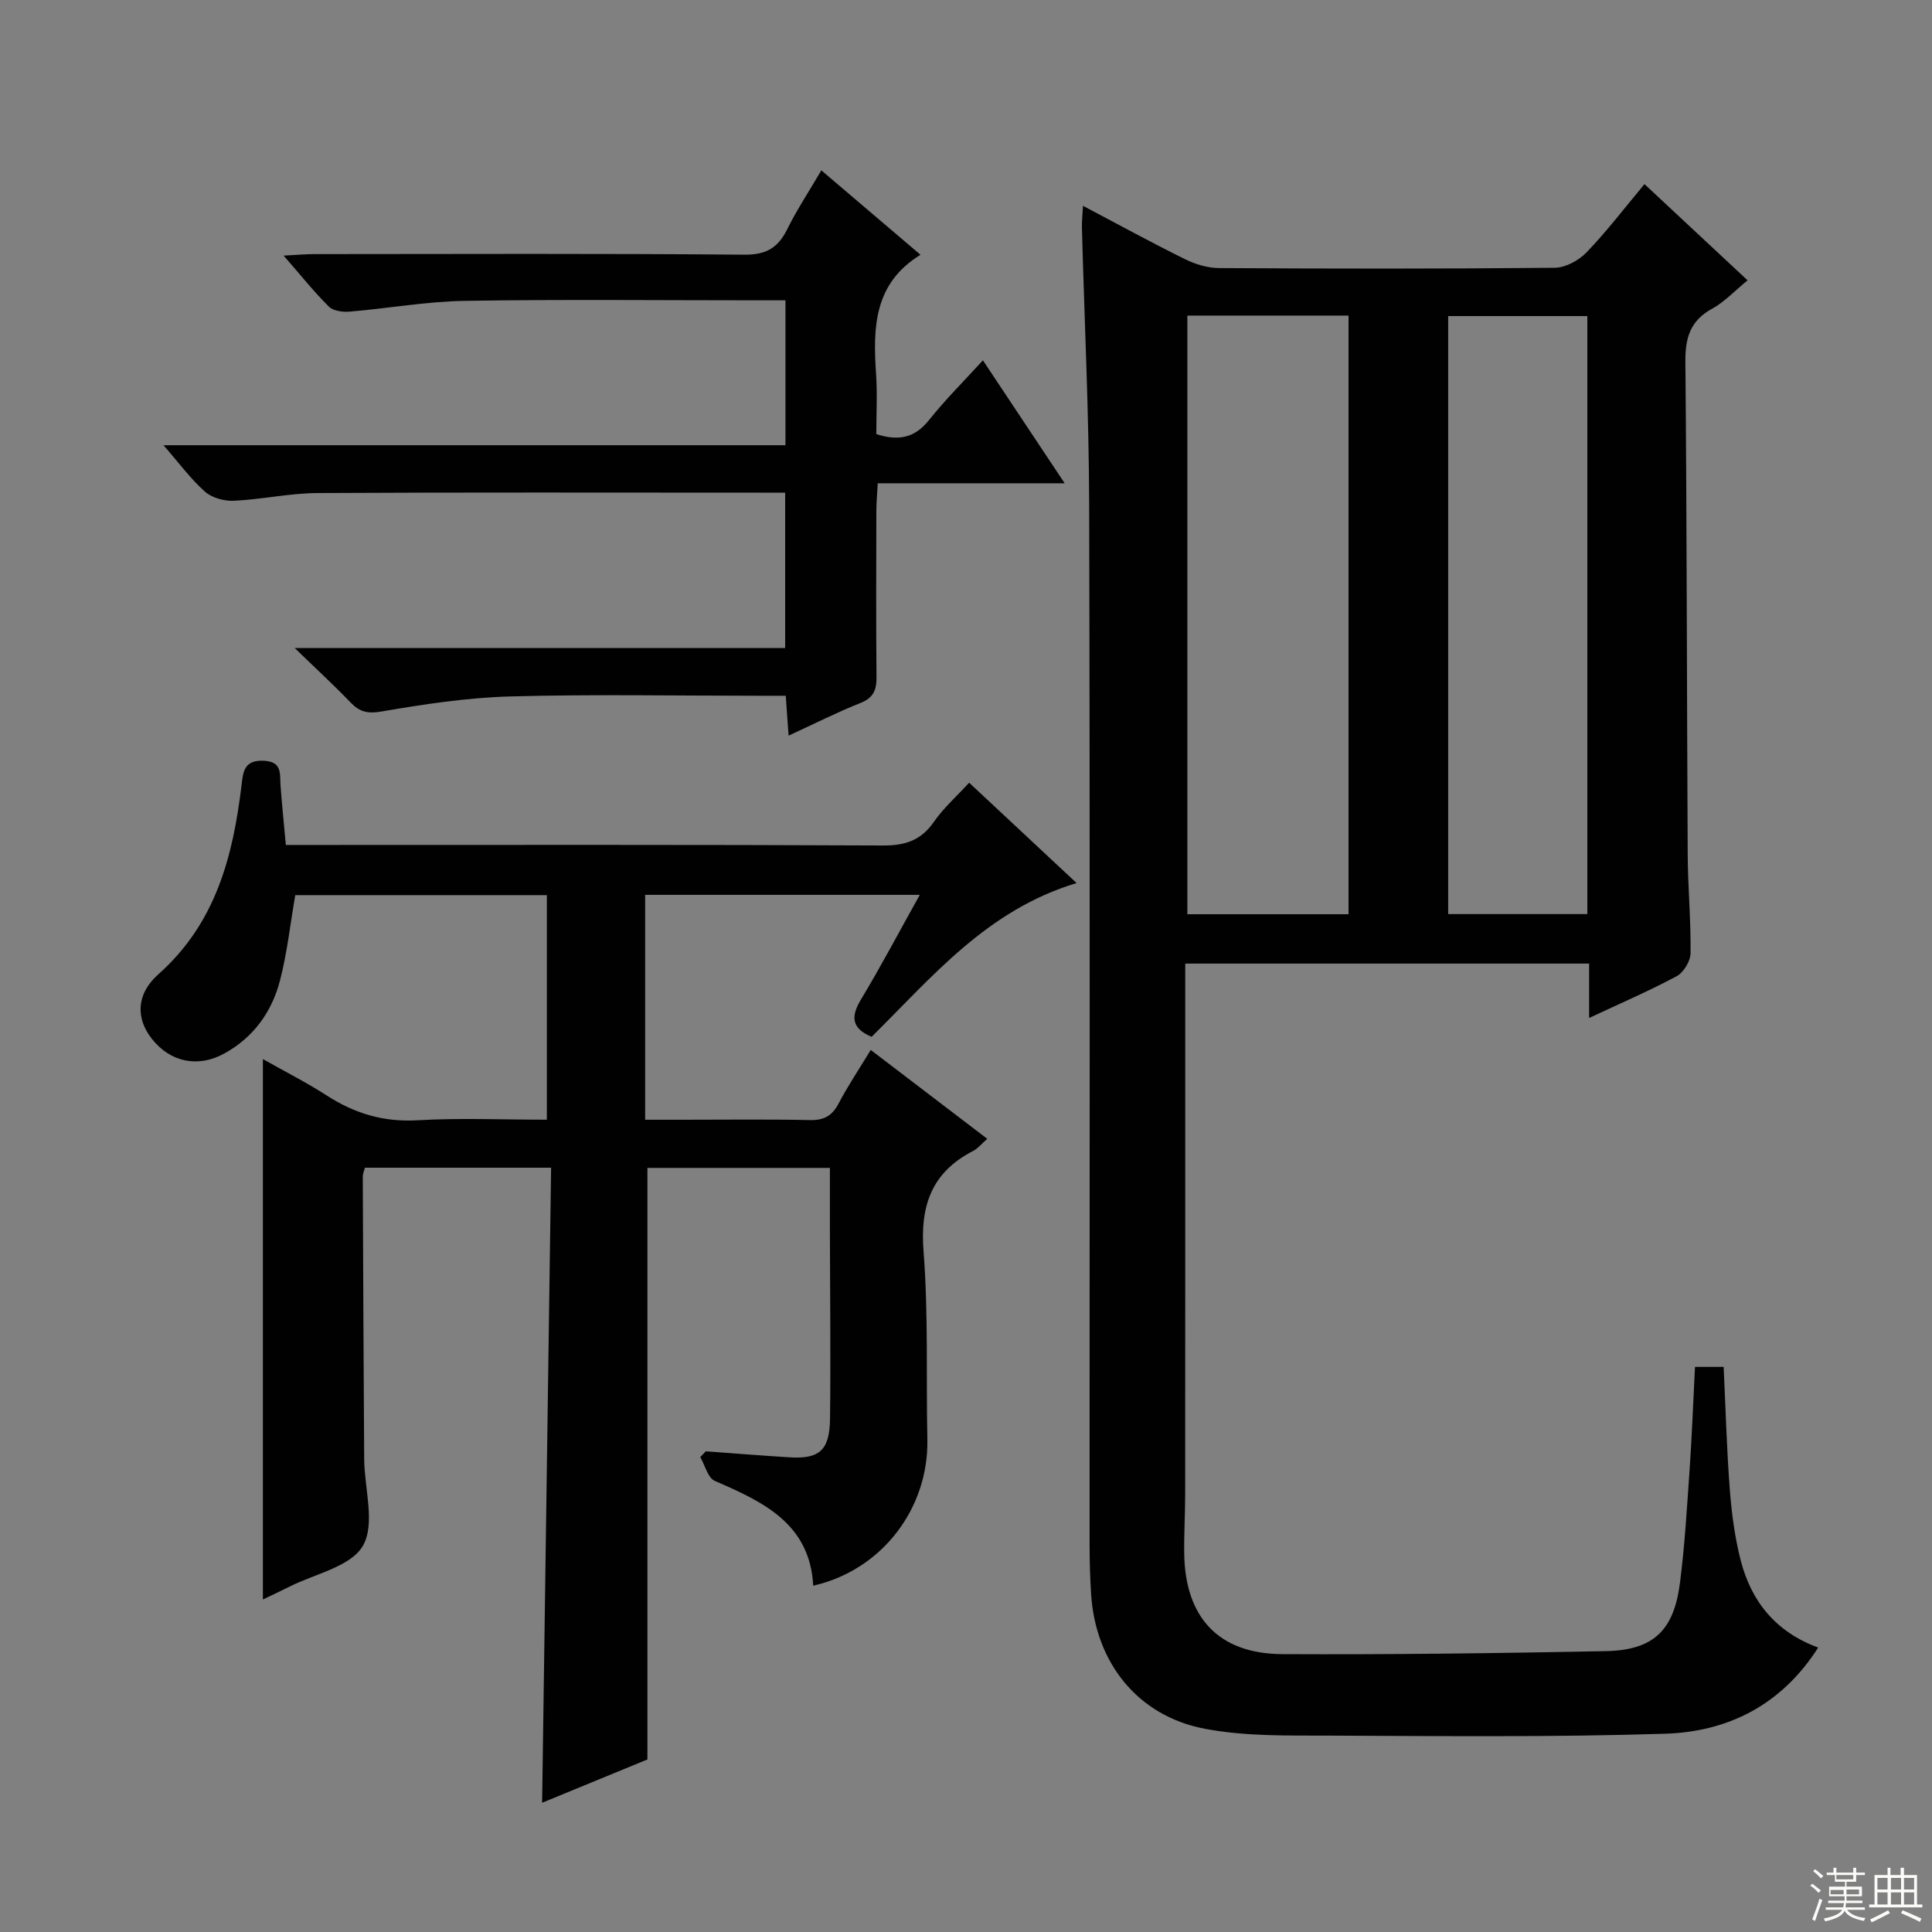
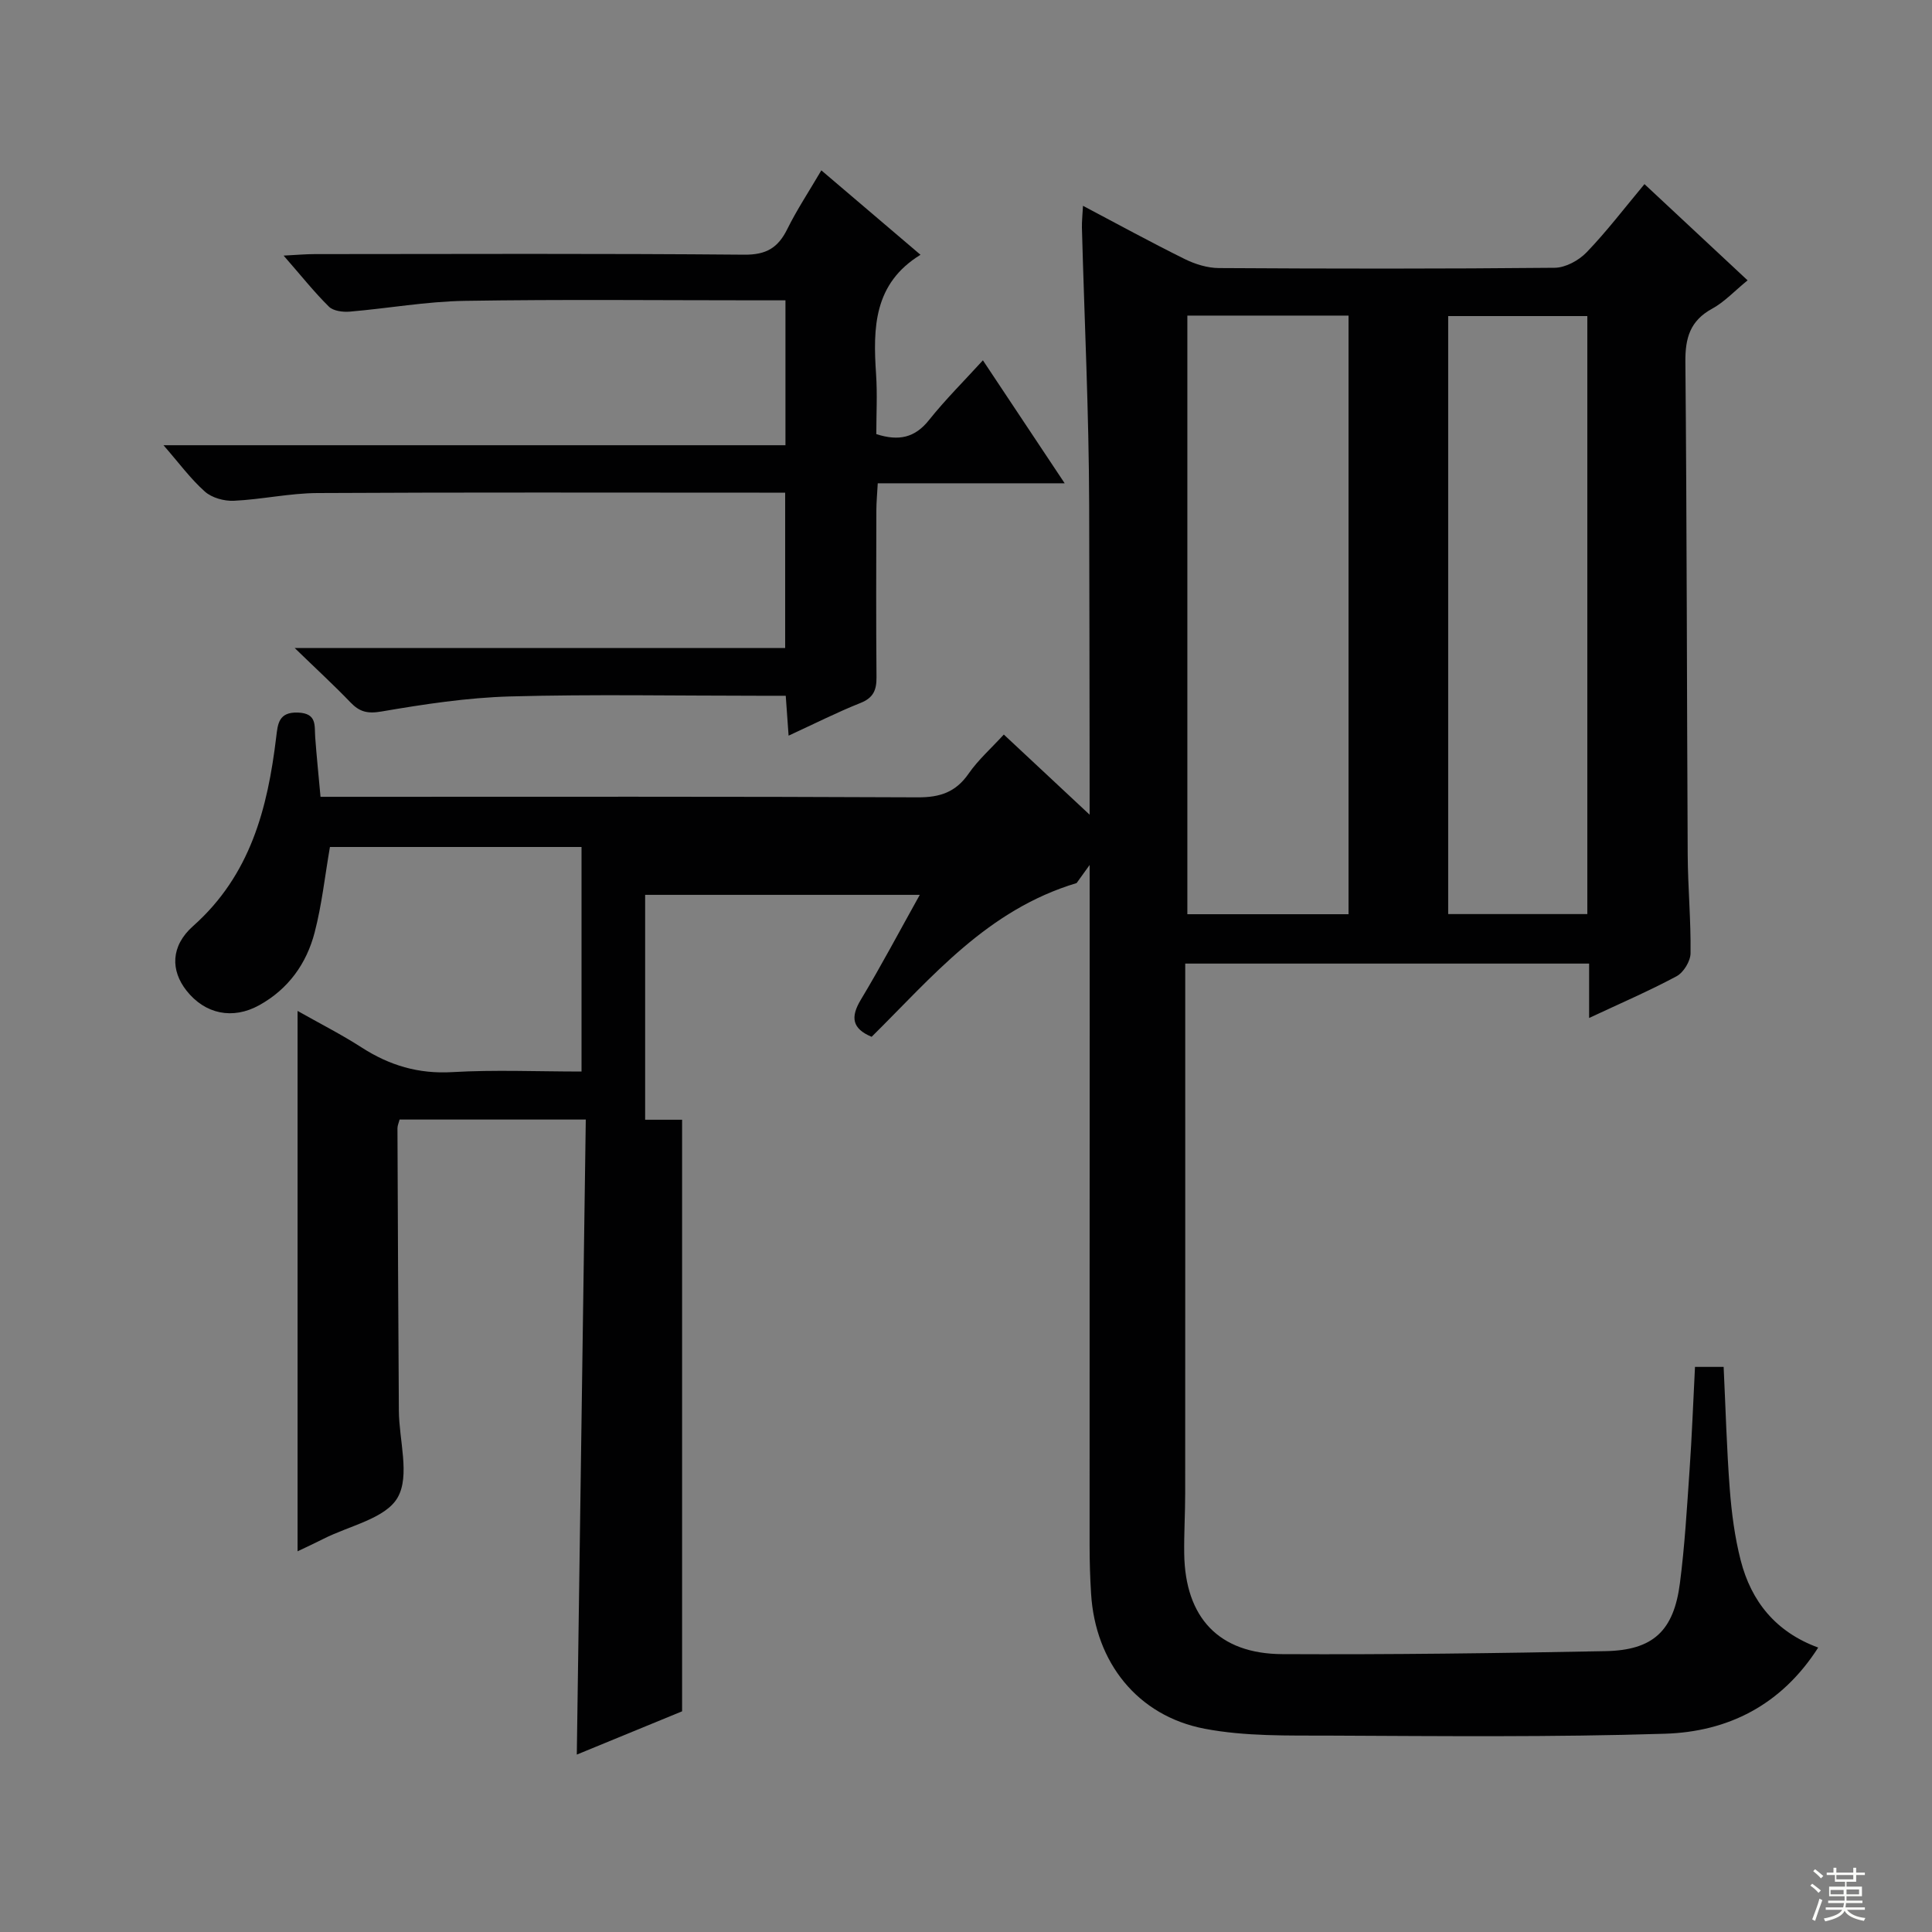
<svg xmlns="http://www.w3.org/2000/svg" enable-background="new 0 0 400 400" viewBox="0 0 400 400">
  <rect x="0" y="0" width="400" height="400" fill="#808080" stroke="none" />
  <g fill="#010102">
    <path d="m350.93 283h5.93c.41 8.5.63 16.92 1.27 25.3.38 4.95 1.03 9.95 2.26 14.75 2.18 8.49 7.25 14.84 16.05 18.06-7.66 11.97-18.73 17.43-31.7 17.84-23.14.73-46.32.49-69.48.39-8.62-.03-17.43.18-25.83-1.42-13.95-2.66-22.65-13.76-23.53-27.93-.21-3.32-.31-6.66-.31-9.99-.02-71.83.1-143.66-.09-215.48-.05-19.13-.99-38.25-1.5-57.38-.03-1.27.12-2.55.22-4.53 7.33 3.87 14.14 7.6 21.1 11.04 2.15 1.06 4.7 1.84 7.07 1.85 23.16.14 46.33.17 69.49-.06 2.25-.02 4.99-1.52 6.6-3.19 4.14-4.3 7.78-9.08 11.99-14.13 7.18 6.7 14.14 13.19 21.35 19.92-2.71 2.21-4.79 4.48-7.34 5.87-4.57 2.5-5.59 6.07-5.54 11.04.31 33.99.3 67.99.48 101.98.04 6.82.68 13.63.59 20.44-.02 1.64-1.45 3.97-2.89 4.75-5.67 3.04-11.6 5.59-18.11 8.64 0-4.11 0-7.52 0-11.26-27.9 0-55.33 0-83.62 0v5.71c0 34.66.01 69.33-.01 103.99 0 4.16-.26 8.33-.2 12.49.19 13.21 7.15 20.72 20.3 20.78 22.31.11 44.63-.18 66.94-.62 9.86-.19 14.12-4.21 15.39-14.08 1-7.73 1.45-15.54 1.99-23.33.49-6.93.74-13.9 1.13-21.44zm-105.1-217.66v123.94h33.37c0-41.46 0-82.62 0-123.94-11.2 0-21.99 0-33.37 0zm82.81 123.91c0-41.4 0-82.47 0-123.81-9.7 0-19.12 0-28.81 0v123.81z" />
-     <path d="m222.9 182.83c-18.54 5.57-29.89 19.43-42.44 31.83-4.01-1.68-4.45-4.02-2.21-7.72 4.17-6.93 7.95-14.09 12.18-21.67-19.32 0-37.89 0-56.86 0v46.56h7.65c8.83 0 17.67-.12 26.49.07 2.88.06 4.56-.87 5.9-3.41 1.92-3.65 4.23-7.1 6.67-11.11 8.14 6.21 15.98 12.19 24.12 18.4-1.18 1.03-1.92 1.99-2.89 2.49-8.6 4.42-11.04 11.3-10.3 20.81 1.01 12.92.52 25.95.79 38.93.29 14.23-9.34 27.05-23.63 30.29-.69-12.85-10.33-17.35-20.37-21.69-1.45-.63-2.03-3.23-3.02-4.93.38-.4.77-.8 1.15-1.2 5.76.42 11.51.88 17.27 1.24 6.26.4 8.38-1.42 8.45-8.07.15-12.83 0-25.66-.03-38.49-.01-4.32 0-8.64 0-13.36-12.88 0-25.44 0-37.78 0v122.48c-6.95 2.86-14.73 6.05-21.8 8.96.62-43.79 1.23-87.45 1.86-131.48-13.47 0-25.87 0-38.55 0-.15.62-.44 1.22-.44 1.81.08 19.49.16 38.99.29 58.48.04 6.11 2.35 13.44-.26 17.98-2.51 4.36-10.04 5.83-15.37 8.55-1.73.88-3.5 1.69-5.34 2.57 0-37.39 0-74.27 0-111.88 4.48 2.54 9.01 4.83 13.25 7.56 5.77 3.72 11.77 5.52 18.78 5.11 8.77-.51 17.6-.12 26.76-.12 0-15.67 0-30.91 0-46.49-17.46 0-34.84 0-52.09 0-1.04 5.99-1.67 11.94-3.16 17.67-1.68 6.48-5.44 11.74-11.48 15.09-5.47 3.03-11.22 1.87-15.08-3.05-3.24-4.13-3.32-9.16 1.4-13.35 11.85-10.53 15.43-24.36 17.2-39.15.32-2.64.47-5.19 4.49-5.04 4 .15 3.4 2.67 3.58 5.12.29 3.95.7 7.89 1.1 12.32h6.2c39.16 0 78.32-.08 117.48.11 4.62.02 7.86-1.09 10.51-4.92 1.97-2.84 4.64-5.2 7.28-8.08 7.27 6.78 14.41 13.45 22.25 20.78z" />
+     <path d="m222.9 182.83c-18.54 5.57-29.89 19.43-42.44 31.83-4.01-1.68-4.45-4.02-2.21-7.72 4.17-6.93 7.95-14.09 12.18-21.67-19.32 0-37.89 0-56.86 0v46.56h7.65v122.48c-6.95 2.86-14.73 6.05-21.8 8.96.62-43.79 1.23-87.45 1.86-131.48-13.47 0-25.87 0-38.55 0-.15.62-.44 1.22-.44 1.81.08 19.49.16 38.99.29 58.48.04 6.11 2.35 13.44-.26 17.98-2.51 4.36-10.04 5.83-15.37 8.55-1.73.88-3.5 1.69-5.34 2.57 0-37.39 0-74.27 0-111.88 4.48 2.54 9.01 4.83 13.25 7.56 5.77 3.72 11.77 5.52 18.78 5.11 8.77-.51 17.6-.12 26.76-.12 0-15.67 0-30.91 0-46.49-17.46 0-34.84 0-52.09 0-1.04 5.99-1.67 11.94-3.16 17.67-1.68 6.48-5.44 11.74-11.48 15.09-5.47 3.03-11.22 1.87-15.08-3.05-3.24-4.13-3.32-9.16 1.4-13.35 11.85-10.53 15.43-24.36 17.2-39.15.32-2.64.47-5.19 4.49-5.04 4 .15 3.4 2.67 3.58 5.12.29 3.95.7 7.89 1.1 12.32h6.2c39.16 0 78.32-.08 117.48.11 4.62.02 7.86-1.09 10.51-4.92 1.97-2.84 4.64-5.2 7.28-8.08 7.27 6.78 14.41 13.45 22.25 20.78z" />
    <path d="m61.01 134.16h101.55c0-10.79 0-21.17 0-32.16-1.8 0-3.58 0-5.35 0-30.49 0-60.99-.09-91.48.08-5.78.03-11.54 1.33-17.32 1.6-2 .09-4.54-.61-5.99-1.9-2.96-2.63-5.35-5.91-8.57-9.6h128.77c0-10.23 0-19.79 0-30-1.91 0-3.69 0-5.46 0-20.33 0-40.66-.22-60.99.11-7.93.13-15.83 1.56-23.76 2.23-1.43.12-3.4-.13-4.31-1.03-3.06-3.02-5.74-6.41-9.38-10.57 2.72-.14 4.56-.31 6.4-.31 29.66-.02 59.32-.14 88.98.12 4.55.04 6.98-1.43 8.89-5.28 1.97-3.99 4.45-7.73 7.06-12.18 6.89 5.86 13.41 11.41 20.53 17.48-9.72 5.96-9.84 15.15-9.2 24.7.28 4.11.05 8.26.05 12.43 4.65 1.49 7.98.77 10.91-2.91 3.39-4.25 7.27-8.1 11.16-12.37 5.68 8.55 11.08 16.66 16.93 25.46-13.31 0-25.73 0-38.7 0-.11 2.13-.29 3.9-.29 5.67-.03 11.5-.07 23 .03 34.49.02 2.64-.64 4.26-3.31 5.32-4.9 1.95-9.63 4.35-14.89 6.77-.21-2.98-.38-5.36-.59-8.26-1.99 0-3.78 0-5.57 0-17.16 0-34.34-.33-51.49.14-8.91.25-17.83 1.61-26.64 3.12-2.92.5-4.55.07-6.44-1.91-3.41-3.55-7.04-6.88-11.53-11.24z" />
  </g>
  <path d="m374.8 390.4.4-.4c.7.5 1.3 1 1.8 1.4l-.5.5c-.5-.6-1.1-1.1-1.7-1.5zm1 7.3-.6-.3c.5-1.4 1.1-2.8 1.5-4.3.2.1.4.2.6.3-.5 1.3-1 2.8-1.5 4.3zm-.4-10.3.4-.4c.4.3 1 .8 1.7 1.4l-.5.5c-.4-.5-1-1-1.6-1.5zm2.5.3h1.7v-1h.6v1h3.5v-1h.6v1h1.8v.5h-1.8v1.4h-2v1h3.2v2h-3.2v.9h3.3v.5h-3.4c0 .3-.1.6-.1.9h4v.5h-3.7c.7.9 1.9 1.5 3.8 1.7-.1.2-.2.4-.3.6-2.1-.4-3.5-1.1-4-2.1-.4 1-1.8 1.7-4 2.2-.1-.2-.2-.4-.3-.6 2.1-.4 3.4-1 3.8-1.8h-3.4v-.5h3.6c.1-.3.1-.6.2-.9h-3.3v-.5h3.4c0-.3 0-.6 0-.9h-3.2v-2h3.3v-1h-2.1v-1.4h-1.7v-.5zm1.1 3.5v1h2.7c0-.3 0-.4 0-.4 0-.1 0-.2 0-.2 0-.1 0-.2 0-.3h-2.7zm1.2-3v.9h3.5v-.9zm4.7 3h-2.6v.6.4h2.6z" fill="#fbfcfa" />
-   <path d="m393.6 386.7h.6v1.5h2.7v6.1h1.1v.6h-11v-.6h1.1v-6.1h2.7v-1.5h.6v1.5h2.1v-1.5zm-2.7 8.8.4.6c-1.2.6-2.5 1.3-3.8 1.9-.1-.2-.2-.4-.3-.6 1.2-.6 2.5-1.2 3.7-1.9zm-2.2-6.7v2.4h2.1v-2.4zm0 3v2.5h2.1v-2.5zm2.8-3v2.4h2.1v-2.4zm0 3v2.5h2.1v-2.5zm6 6.1c-1.4-.7-2.7-1.3-3.9-1.8l.3-.6c1.5.6 2.7 1.2 3.9 1.7zm-1.2-9.1h-2.1v2.4h2.1zm-2.1 3v2.5h2.1v-2.5z" fill="#fbfcfa" />
</svg>